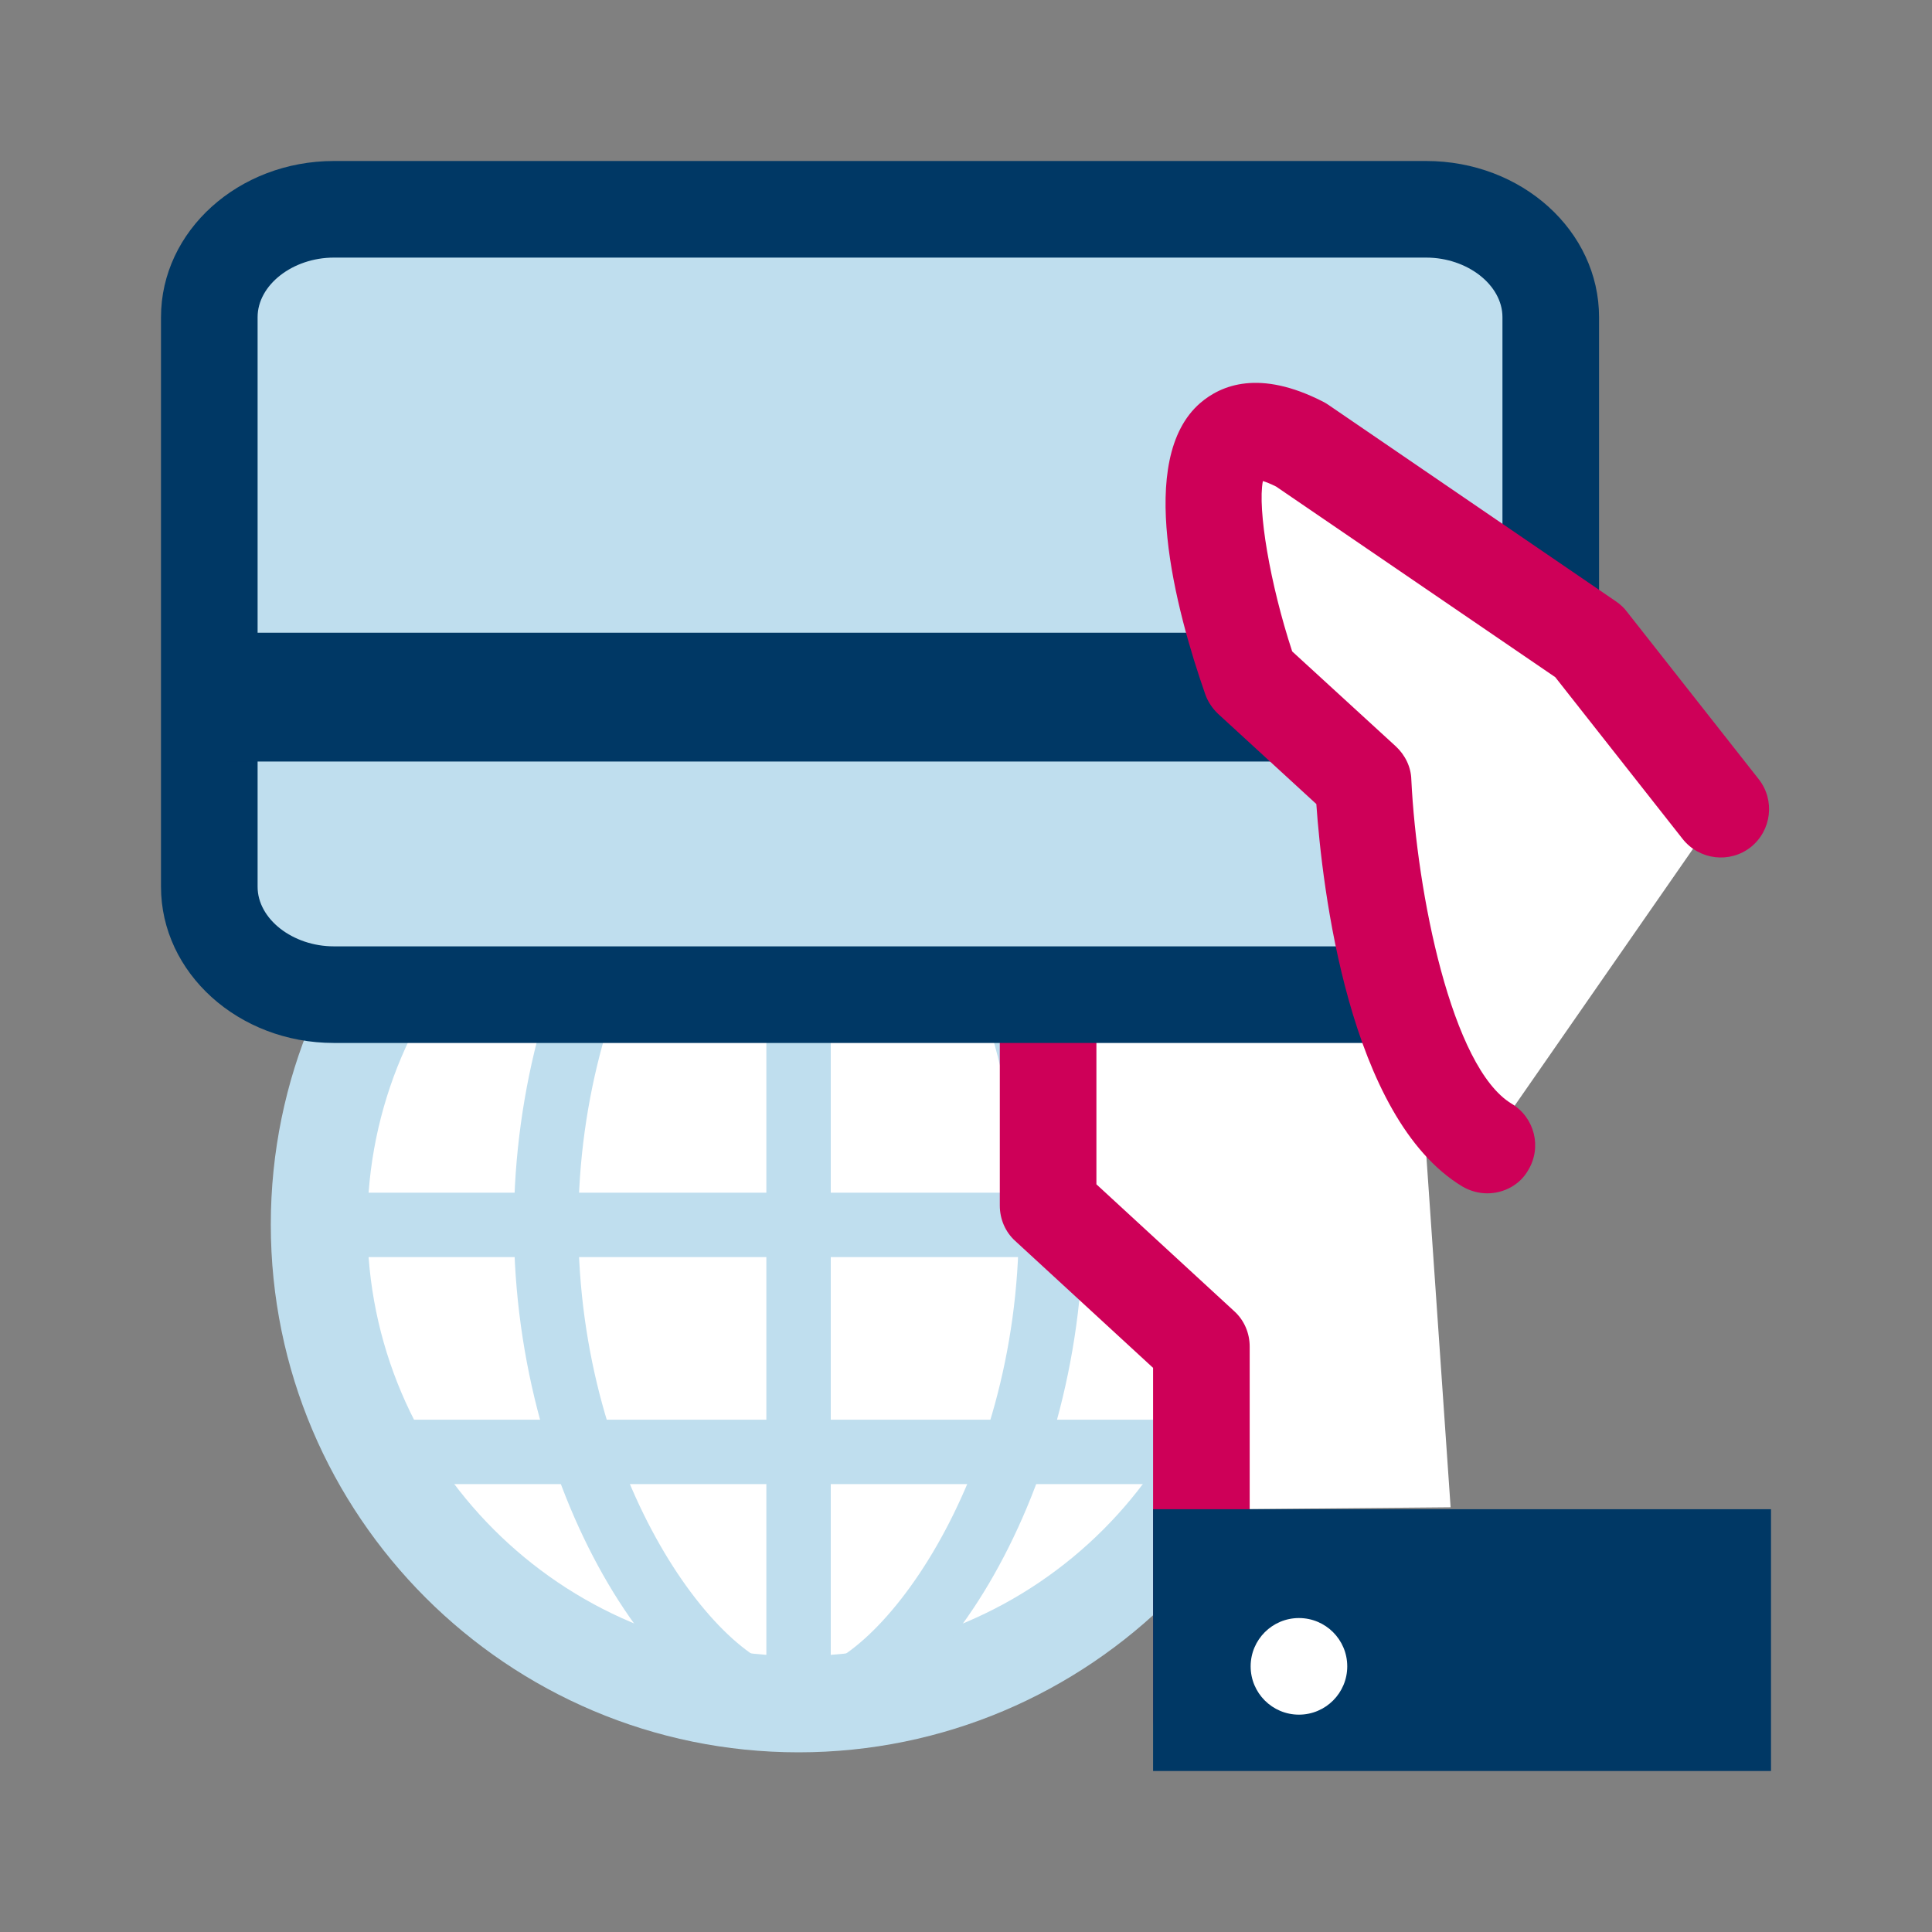
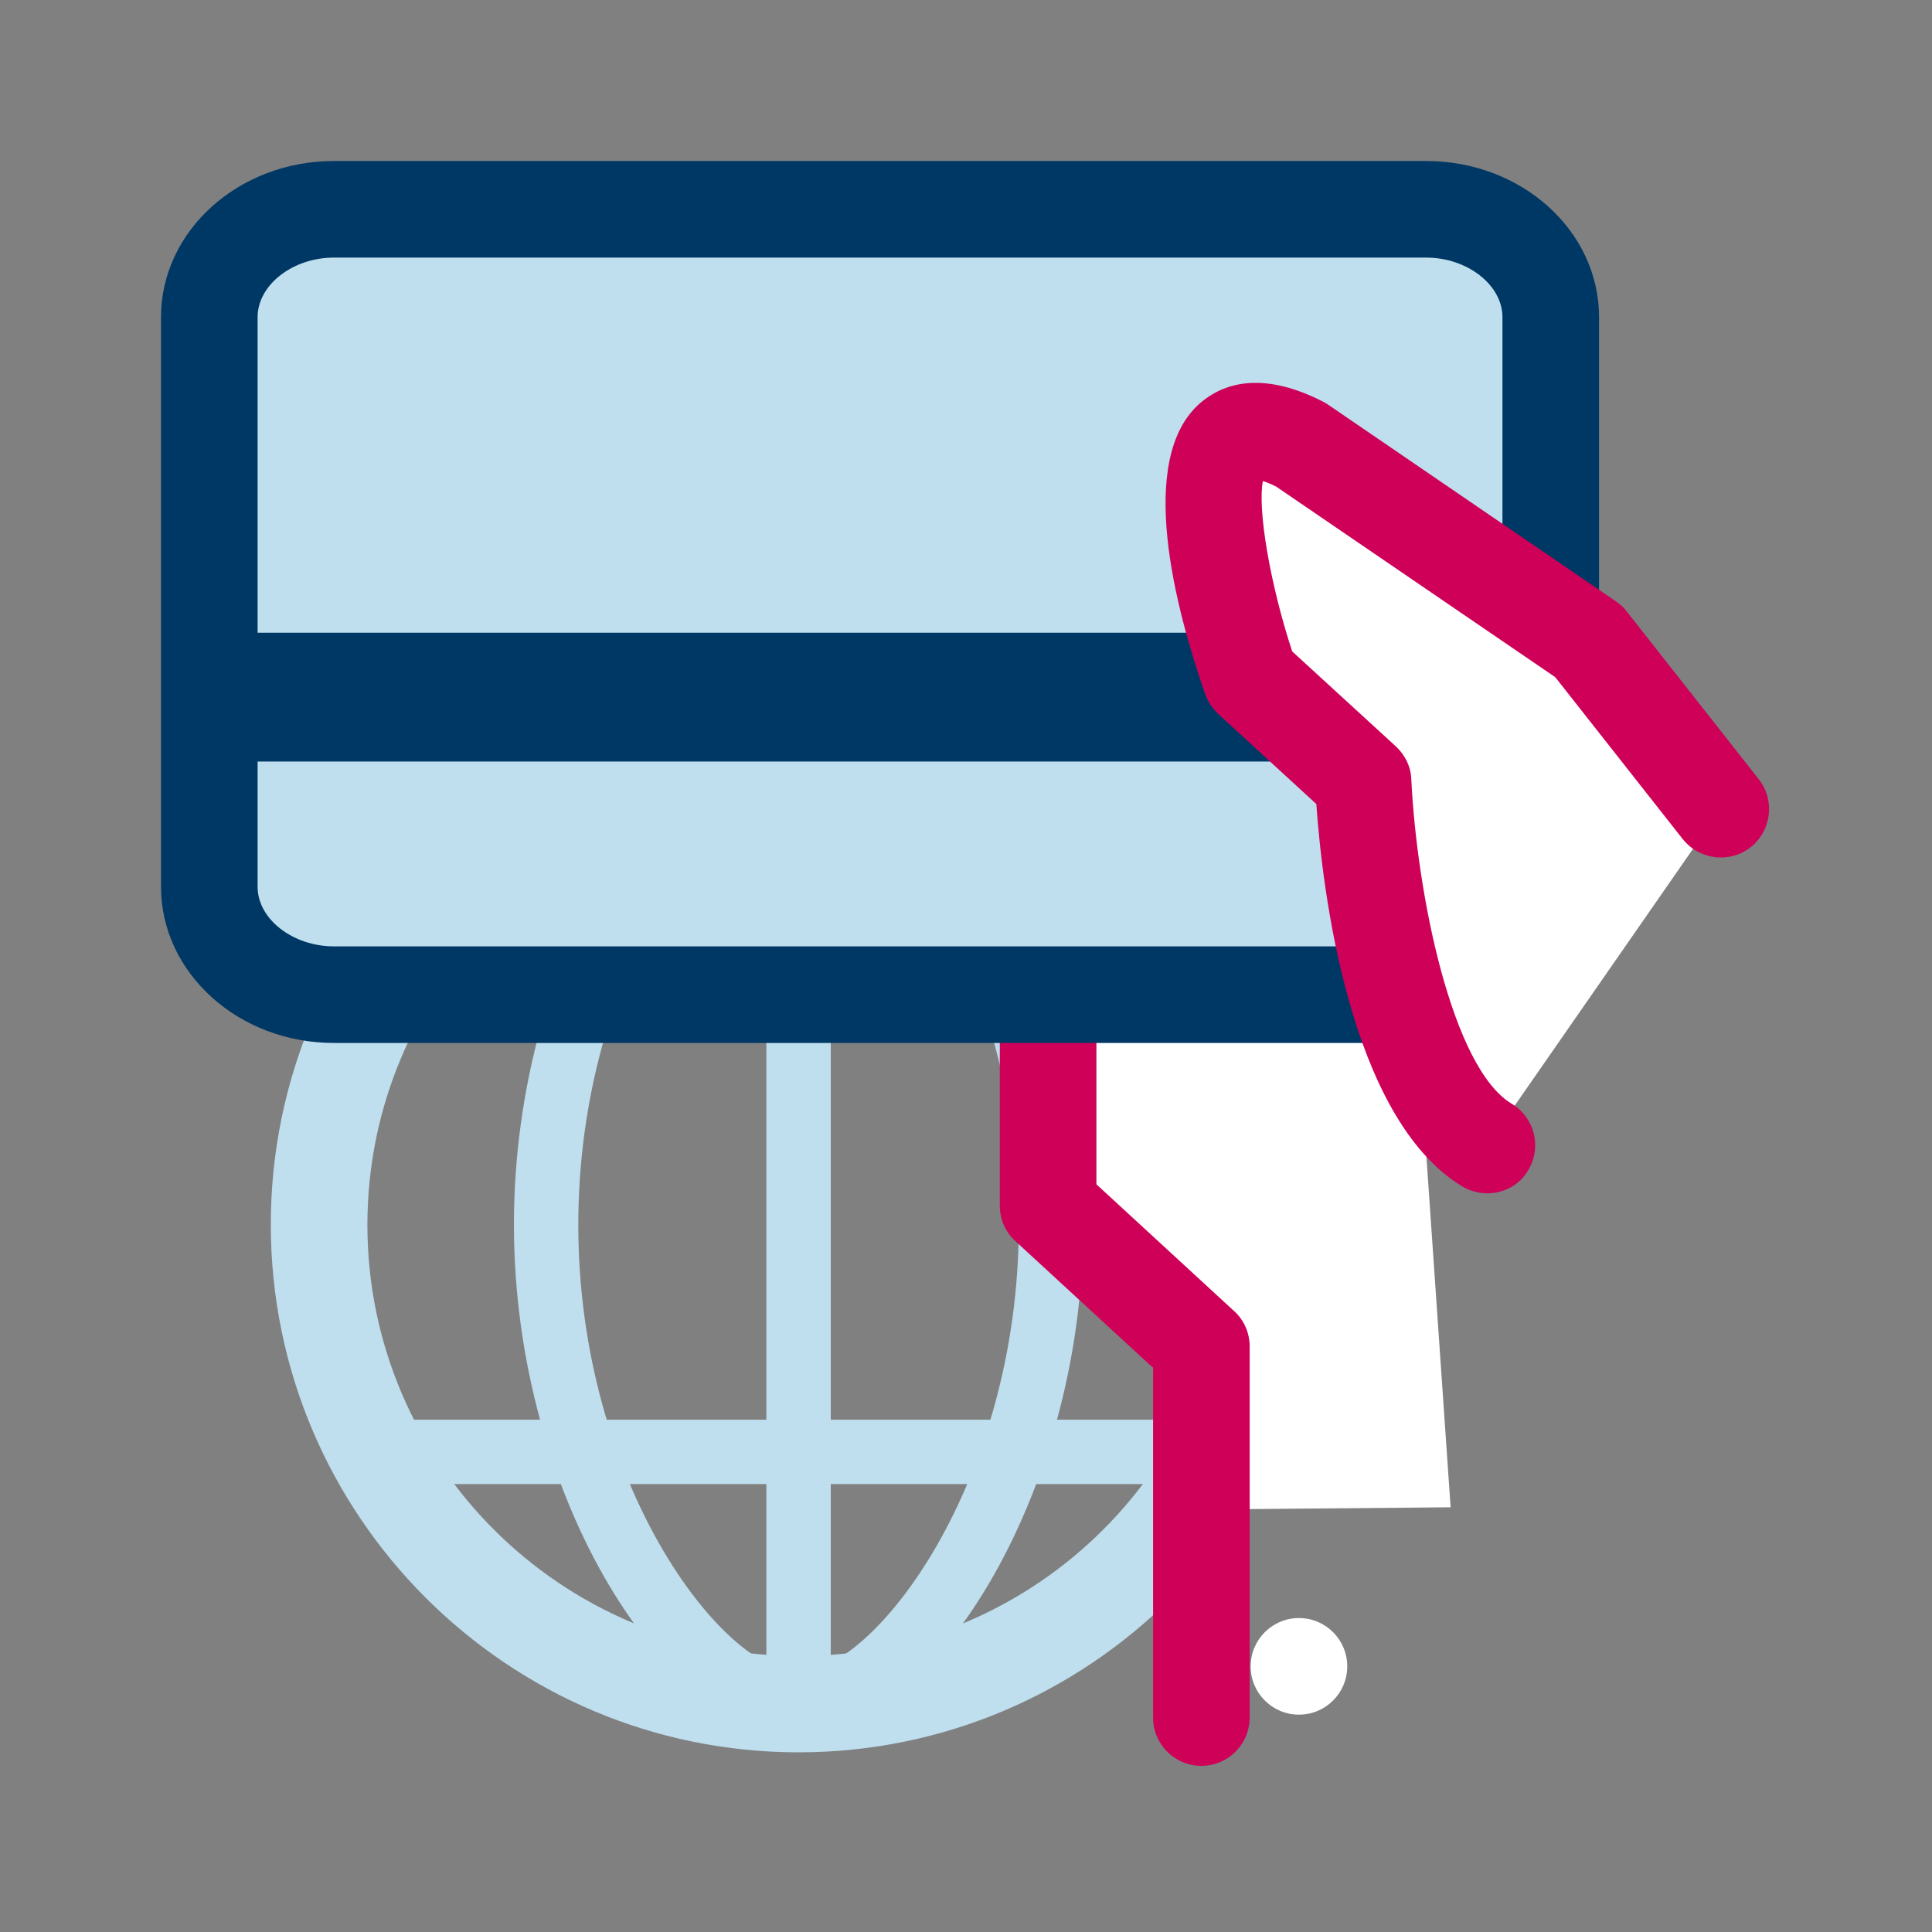
<svg xmlns="http://www.w3.org/2000/svg" version="1.1" id="Layer_2" x="0px" y="0px" viewBox="0 0 60 60" style="enable-background:new 0 0 60 60;" xml:space="preserve">
  <rect x="0" y="0" width="60" height="60" fill="#808080" stroke="none" />
  <style type="text/css">
	.st0{fill:#FFFFFF;}
	.st1{fill:#BFDEEE;}
	.st2{fill:#003865;}
	.st3{fill:#CE0058;}
	.st4{fill-rule:evenodd;clip-rule:evenodd;fill:#BFDEEE;}
	.st5{fill-rule:evenodd;clip-rule:evenodd;fill:#FFFFFF;}
	.st6{fill-rule:evenodd;clip-rule:evenodd;fill:#CE0058;}
	.st7{fill:none;}
	.st8{fill:none;stroke:#000000;stroke-width:2.562;stroke-miterlimit:10;}
	.st9{fill:none;stroke:#000000;stroke-width:3.259;stroke-miterlimit:10;}
	.st10{fill-rule:evenodd;clip-rule:evenodd;fill:#003865;}
	.st11{fill:#00FFFF;}
	.st12{fill:none;stroke:#BFDEEE;stroke-width:3;stroke-miterlimit:10;}
	.st13{fill:#007DBA;}
</style>
  <g>
    <g>
-       <circle class="st0" cx="24.8" cy="38.04" r="14.89" />
      <g>
        <path class="st1" d="M24.8,54.42c-9.04,0-16.39-7.35-16.39-16.39s7.35-16.39,16.39-16.39S41.19,29,41.19,38.04     S33.83,54.42,24.8,54.42z M24.8,24.65c-7.38,0-13.39,6.01-13.39,13.39s6.01,13.39,13.39,13.39s13.39-6.01,13.39-13.39     S32.18,24.65,24.8,24.65z" />
        <path class="st1" d="M24.8,53.92c-3.98,0-8.84-7.33-8.84-15.89s4.86-15.89,8.84-15.89s8.84,7.33,8.84,15.89     S28.77,53.92,24.8,53.92z M24.8,24.15c-2.34,0-6.84,5.87-6.84,13.89s4.5,13.89,6.84,13.89s6.84-5.87,6.84-13.89     S27.14,24.15,24.8,24.15z" />
        <rect x="23.8" y="23.15" class="st1" width="2" height="29.78" />
-         <rect x="9.91" y="37.04" class="st1" width="29.78" height="2" />
        <rect x="11.47" y="29.98" class="st2" width="26.64" height="2" />
        <rect x="11.47" y="44.09" class="st1" width="26.64" height="2" />
      </g>
    </g>
    <polygon class="st0" points="45.05,46.81 38.31,46.87 32.96,37.48 32.96,30.73 43.94,30.73  " />
    <path class="st3" d="M37.31,54.84c-0.83,0-1.5-0.67-1.5-1.5V42.48l-4.28-3.94c-0.31-0.28-0.48-0.68-0.48-1.1v-6.07   c0-0.83,0.67-1.5,1.5-1.5c0.83,0,1.5,0.67,1.5,1.5v5.41l4.28,3.94c0.31,0.28,0.48,0.68,0.48,1.1v11.51   C38.81,54.17,38.14,54.84,37.31,54.84z" />
    <rect x="7.72" y="7.34" class="st1" width="20.81" height="22.86" />
    <rect x="26.69" y="7.34" class="st1" width="20.81" height="22.86" />
    <path class="st2" d="M44.29,8c1.28,0,2.37,0.85,2.37,1.85v0.68v7.4v9.61c0,1-1.09,1.85-2.37,1.85H10.37C9.09,29.39,8,28.54,8,27.54   v-9.61v-7.4V9.85C8,8.85,9.09,8,10.37,8H44.29 M44.29,5H10.37C7.41,5,5,7.17,5,9.85v0.68v7.4v9.61c0,2.67,2.4,4.85,5.37,4.85h33.92   c2.97,0,5.37-2.17,5.37-4.85v-9.61v-7.4V9.85C49.66,7.17,47.26,5,44.29,5L44.29,5z" />
    <g>
      <rect x="7.05" y="19.65" class="st2" width="42.61" height="4" />
    </g>
    <path class="st0" d="M53.44,25.12l-4.1-5.21L40.4,13.8c-4.98-2.53-1.56,7.26-1.56,7.26l3.5,3.21c0,0,0.44,9.24,3.85,11.29" />
    <path class="st3" d="M46.19,37.06c-0.26,0-0.53-0.07-0.77-0.21c-3.54-2.13-4.36-9.32-4.54-11.88l-3.05-2.8   c-0.18-0.17-0.32-0.38-0.4-0.61c-0.92-2.63-2.16-7.3-0.16-9.04c0.66-0.57,1.85-1.05,3.81-0.05c0.06,0.03,0.11,0.06,0.17,0.1   l8.94,6.11c0.13,0.09,0.24,0.19,0.33,0.31l4.1,5.21c0.51,0.65,0.4,1.59-0.25,2.11c-0.65,0.51-1.59,0.4-2.11-0.25l-3.96-5.03   l-8.67-5.92c-0.18-0.09-0.31-0.14-0.41-0.17c-0.17,0.87,0.22,3.19,0.91,5.29l3.22,2.95c0.29,0.27,0.47,0.64,0.48,1.03   c0.17,3.51,1.25,8.95,3.12,10.07c0.71,0.43,0.94,1.35,0.51,2.06C47.2,36.8,46.7,37.06,46.19,37.06z" />
    <g>
-       <rect x="35.81" y="46.87" class="st2" width="19.19" height="8.13" />
-     </g>
+       </g>
    <circle class="st0" cx="40.34" cy="51.75" r="1.5" />
  </g>
</svg>